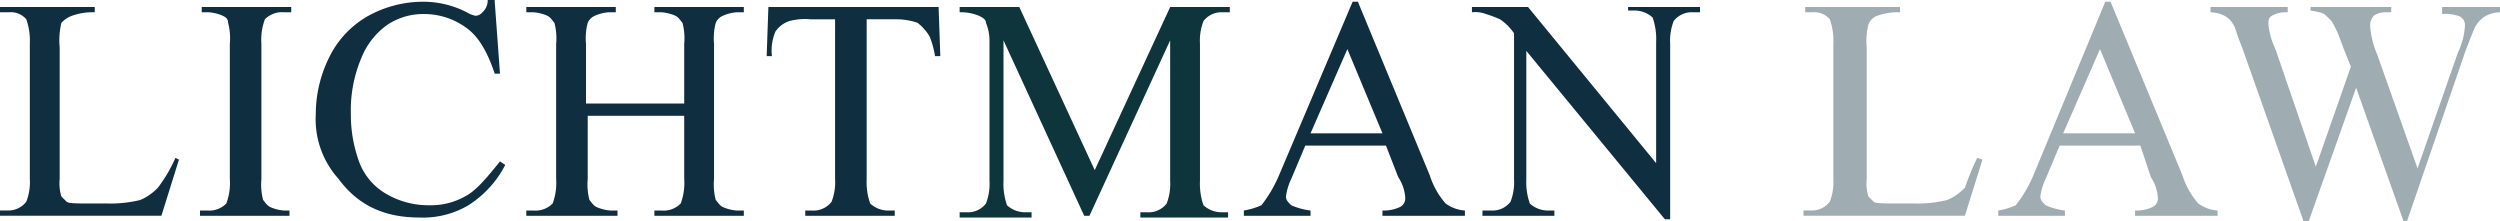
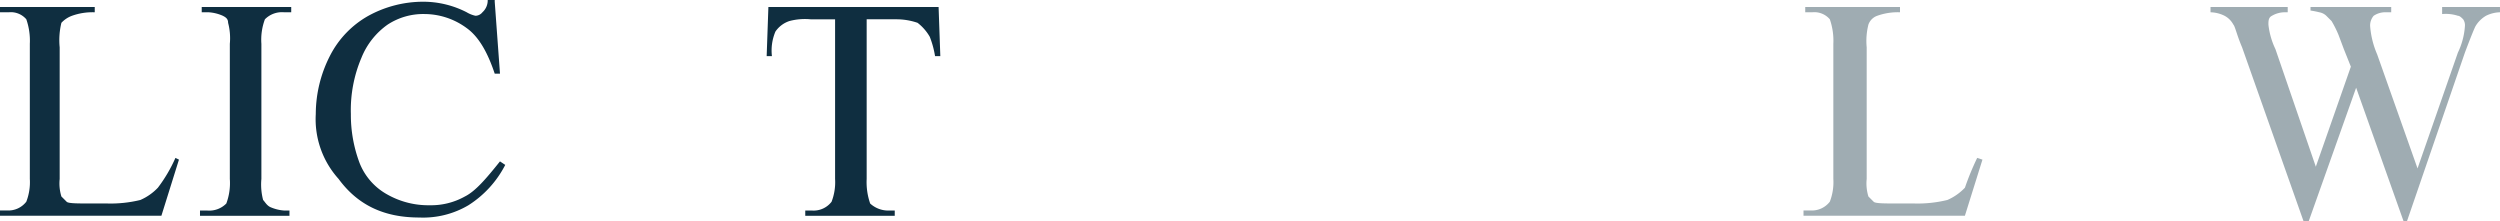
<svg xmlns="http://www.w3.org/2000/svg" width="289.641" height="25.61" viewBox="0 0 289.641 25.61">
  <g id="Group_619" data-name="Group 619" transform="translate(0 25.61) rotate(-90)">
    <path id="Path_204" data-name="Path 204" d="M20.326,17.48l.407.2-2.033,6.5H0v-.61H.813a2.623,2.623,0,0,0,2.236-1.016,6.28,6.28,0,0,0,.407-2.642V4.268a7.539,7.539,0,0,0-.407-2.846A2.357,2.357,0,0,0,1.016.61H0V0H10.976V.61a7.063,7.063,0,0,0-2.642.407,3.125,3.125,0,0,0-1.22.813,8.5,8.5,0,0,0-.2,2.846V19.919a5.1,5.1,0,0,0,.2,2.033l.61.61c.2.2,1.22.2,2.846.2H12.4a14.5,14.5,0,0,0,3.862-.407,6.194,6.194,0,0,0,2.033-1.423A17.219,17.219,0,0,0,20.326,17.48Z" transform="translate(24.797) rotate(90)" fill="#0f2e40" />
    <path id="Path_205" data-name="Path 205" d="M10.366,23.578v.61H0v-.61H.813a2.776,2.776,0,0,0,2.236-.813,6.758,6.758,0,0,0,.407-2.846V4.268a7.014,7.014,0,0,0-.2-2.439c0-.407-.2-.61-.61-.813A4.784,4.784,0,0,0,1.016.61H.2V0H10.569V.61H9.756a2.776,2.776,0,0,0-2.236.813,6.758,6.758,0,0,0-.407,2.846V19.919a7.014,7.014,0,0,0,.2,2.439c.2.2.407.61.813.813a4.784,4.784,0,0,0,1.626.407Z" transform="translate(24.797 23.171) rotate(90)" fill="#0f2e40" />
    <path id="Path_206" data-name="Path 206" d="M20.732.2l.61,8.334h-.61C19.919,6.1,18.9,4.268,17.48,3.252A8.27,8.27,0,0,0,12.6,1.626a7.514,7.514,0,0,0-4.268,1.22A8.627,8.627,0,0,0,5.285,6.707a15.479,15.479,0,0,0-1.22,6.5A15.817,15.817,0,0,0,5.081,18.9a7.173,7.173,0,0,0,3.252,3.659,9.656,9.656,0,0,0,4.878,1.22,8.005,8.005,0,0,0,4.065-1.016c1.22-.61,2.439-2.033,4.065-4.065l.61.407a12.047,12.047,0,0,1-4.268,4.675A10.311,10.311,0,0,1,11.992,25.2c-4.065,0-7.114-1.423-9.35-4.472A10.318,10.318,0,0,1,0,13.212,14.854,14.854,0,0,1,1.626,6.5,11.052,11.052,0,0,1,6.1,1.829,13.2,13.2,0,0,1,12.4.2a11.019,11.019,0,0,1,5.081,1.22,3.434,3.434,0,0,0,1.016.407,1.056,1.056,0,0,0,.813-.407A1.845,1.845,0,0,0,19.919,0h.813Z" transform="translate(25.61 36.585) rotate(90)" fill="#0f2e40" />
-     <path id="Path_207" data-name="Path 207" d="M6.911,11.179H18.293V4.268a7.014,7.014,0,0,0-.2-2.439c-.2-.2-.407-.61-.813-.813A4.784,4.784,0,0,0,15.651.61h-.813V0H25.2V.61h-.813a4.784,4.784,0,0,0-1.626.407,1.587,1.587,0,0,0-.813.813,7.014,7.014,0,0,0-.2,2.439V19.919a7.014,7.014,0,0,0,.2,2.439c.2.2.407.61.813.813a4.784,4.784,0,0,0,1.626.407H25.2v.61H14.838v-.61h.813a2.776,2.776,0,0,0,2.236-.813,6.758,6.758,0,0,0,.407-2.846V12.6H7.114v7.317a7.014,7.014,0,0,0,.2,2.439c.2.2.407.61.813.813a4.784,4.784,0,0,0,1.626.407h.813v.61H0v-.61H.813a2.776,2.776,0,0,0,2.236-.813,6.758,6.758,0,0,0,.407-2.846V4.268a7.014,7.014,0,0,0-.2-2.439c-.2-.2-.407-.61-.813-.813A4.784,4.784,0,0,0,.813.61H0V0H10.366V.61H9.553a4.784,4.784,0,0,0-1.626.407,1.587,1.587,0,0,0-.813.813,7.014,7.014,0,0,0-.2,2.439v6.911Z" transform="translate(24.797 60.977) rotate(90)" fill="#0f2e40" />
    <path id="Path_208" data-name="Path 208" d="M19.919,0l.2,5.691h-.61a10.786,10.786,0,0,0-.61-2.236A5.479,5.479,0,0,0,17.48,1.829a7.581,7.581,0,0,0-2.439-.407H11.586v18.5a7.539,7.539,0,0,0,.407,2.846,3.105,3.105,0,0,0,2.033.813h.813v.61H4.472v-.61h.813A2.623,2.623,0,0,0,7.52,22.561a6.28,6.28,0,0,0,.407-2.642V1.423H5.081a7.014,7.014,0,0,0-2.439.2,3.161,3.161,0,0,0-1.626,1.22A5.617,5.617,0,0,0,.61,5.691H0L.2,0H19.919Z" transform="translate(24.797 88.823) rotate(90)" fill="#0f2e40" />
-     <path id="Path_209" data-name="Path 209" d="M14.431,24.188,5.081,3.862V20.122a7.539,7.539,0,0,0,.407,2.846,3.105,3.105,0,0,0,2.033.813h.813v.61H0v-.61H.813a2.623,2.623,0,0,0,2.236-1.016,6.28,6.28,0,0,0,.407-2.642V4.065a5.439,5.439,0,0,0-.407-2.236c0-.407-.407-.61-.813-.813A5.439,5.439,0,0,0,0,.61V0H6.911l8.74,18.9L24.391,0H31.3V.61h-.813a2.623,2.623,0,0,0-2.236,1.016,6.28,6.28,0,0,0-.407,2.642V20.122a7.539,7.539,0,0,0,.407,2.846,3.105,3.105,0,0,0,2.033.813H31.1v.61H20.935v-.61h.813a2.623,2.623,0,0,0,2.236-1.016,6.28,6.28,0,0,0,.406-2.642V3.862l-9.35,20.326Z" transform="translate(24.797 111.181) rotate(90)" fill="#0f353c" />
-     <path id="Path_210" data-name="Path 210" d="M16.464,16.667H7.114L5.488,20.529a6.625,6.625,0,0,0-.61,2.033c0,.407.2.61.61,1.016a7.875,7.875,0,0,0,2.236.61v.61H0v-.61a8.237,8.237,0,0,0,2.033-.61,15.291,15.291,0,0,0,2.033-3.455L12.6,0h.61l8.334,20.122a9.119,9.119,0,0,0,1.829,3.252,4.262,4.262,0,0,0,2.236.813v.61H16.057v-.61a4.373,4.373,0,0,0,2.033-.407,1.118,1.118,0,0,0,.61-1.016,4.847,4.847,0,0,0-.813-2.439Zm-.407-1.423L11.992,5.488,7.724,15.244Z" transform="translate(25.408 144.11) rotate(90)" fill="#0f2e40" />
-     <path id="Path_211" data-name="Path 211" d="M0,0H6.5L21.342,18.09V4.065a7.539,7.539,0,0,0-.407-2.846A3.105,3.105,0,0,0,18.9.407H18.09V0h8.334V.61H25.61a2.623,2.623,0,0,0-2.236,1.016,6.28,6.28,0,0,0-.407,2.642V24.594h-.61L6.3,5.081V19.919a7.539,7.539,0,0,0,.407,2.846,3.105,3.105,0,0,0,2.033.813h.813v.61H1.22v-.61H2.236a2.623,2.623,0,0,0,2.236-1.016,6.28,6.28,0,0,0,.407-2.642V3.049A5.974,5.974,0,0,0,3.252,1.423,14,14,0,0,0,1.626.813,3.494,3.494,0,0,0,0,.61V0Z" transform="translate(24.797 170.533) rotate(90)" fill="#0f2e40" />
    <path id="Path_212" data-name="Path 212" d="M20.122,17.48l.61.2-2.033,6.5H0v-.61H.813a2.623,2.623,0,0,0,2.236-1.016,6.28,6.28,0,0,0,.407-2.642V4.268a7.539,7.539,0,0,0-.407-2.846A2.357,2.357,0,0,0,1.016.61H.2V0H11.179V.61a7.063,7.063,0,0,0-2.642.407A1.67,1.67,0,0,0,7.52,2.033a7.74,7.74,0,0,0-.2,2.642V19.919a5.1,5.1,0,0,0,.2,2.033l.61.61c.2.2,1.22.2,2.846.2h1.829a14.5,14.5,0,0,0,3.862-.407A6.194,6.194,0,0,0,18.7,20.935,31.736,31.736,0,0,1,20.122,17.48Z" transform="translate(24.797 208.948) rotate(90)" fill="#9facb2" />
-     <path id="Path_213" data-name="Path 213" d="M16.464,16.667H7.114L5.488,20.529a6.625,6.625,0,0,0-.61,2.033c0,.407.2.61.61,1.016a7.875,7.875,0,0,0,2.236.61v.61H0v-.61a8.237,8.237,0,0,0,2.033-.61,15.291,15.291,0,0,0,2.033-3.455L12.4,0h.61l8.334,20.122a9.119,9.119,0,0,0,1.829,3.252,4.262,4.262,0,0,0,2.236.813v.61H15.854v-.61a4.373,4.373,0,0,0,2.033-.407,1.118,1.118,0,0,0,.61-1.016,4.847,4.847,0,0,0-.813-2.439Zm-.61-1.423L11.789,5.488,7.521,15.244Z" transform="translate(25.408 231.51) rotate(90)" fill="#9facb2" />
    <path id="Path_214" data-name="Path 214" d="M33.537,0V.61a3.829,3.829,0,0,0-1.626.407,3.451,3.451,0,0,0-1.22,1.22q-.3.61-1.22,3.049L22.765,24.8h-.406L16.87,9.35,11.382,24.8h-.61L3.659,4.675c-.61-1.423-.813-2.439-1.016-2.642A2.449,2.449,0,0,0,1.626,1.016,3.829,3.829,0,0,0,0,.61V0H8.943V.61H8.537a2.938,2.938,0,0,0-1.423.407c-.407.2-.407.61-.407,1.016A8.775,8.775,0,0,0,7.52,4.878L12.2,18.5,16.26,6.911l-.813-2.033-.61-1.626a12.073,12.073,0,0,0-.813-1.626l-.61-.61A1.541,1.541,0,0,0,12.6.61a8.8,8.8,0,0,0-1.016-.2V0h9.35V.61h-.61a2.369,2.369,0,0,0-1.423.407,1.718,1.718,0,0,0-.407,1.22,10.231,10.231,0,0,0,.813,3.252L23.984,18.7,28.659,5.285a8.38,8.38,0,0,0,.813-3.049,1.222,1.222,0,0,0-.2-.813c-.2-.2-.407-.407-.61-.407a4.511,4.511,0,0,0-1.829-.2V0Z" transform="translate(24.797 256.103) rotate(90)" fill="#9facb2" />
  </g>
</svg>